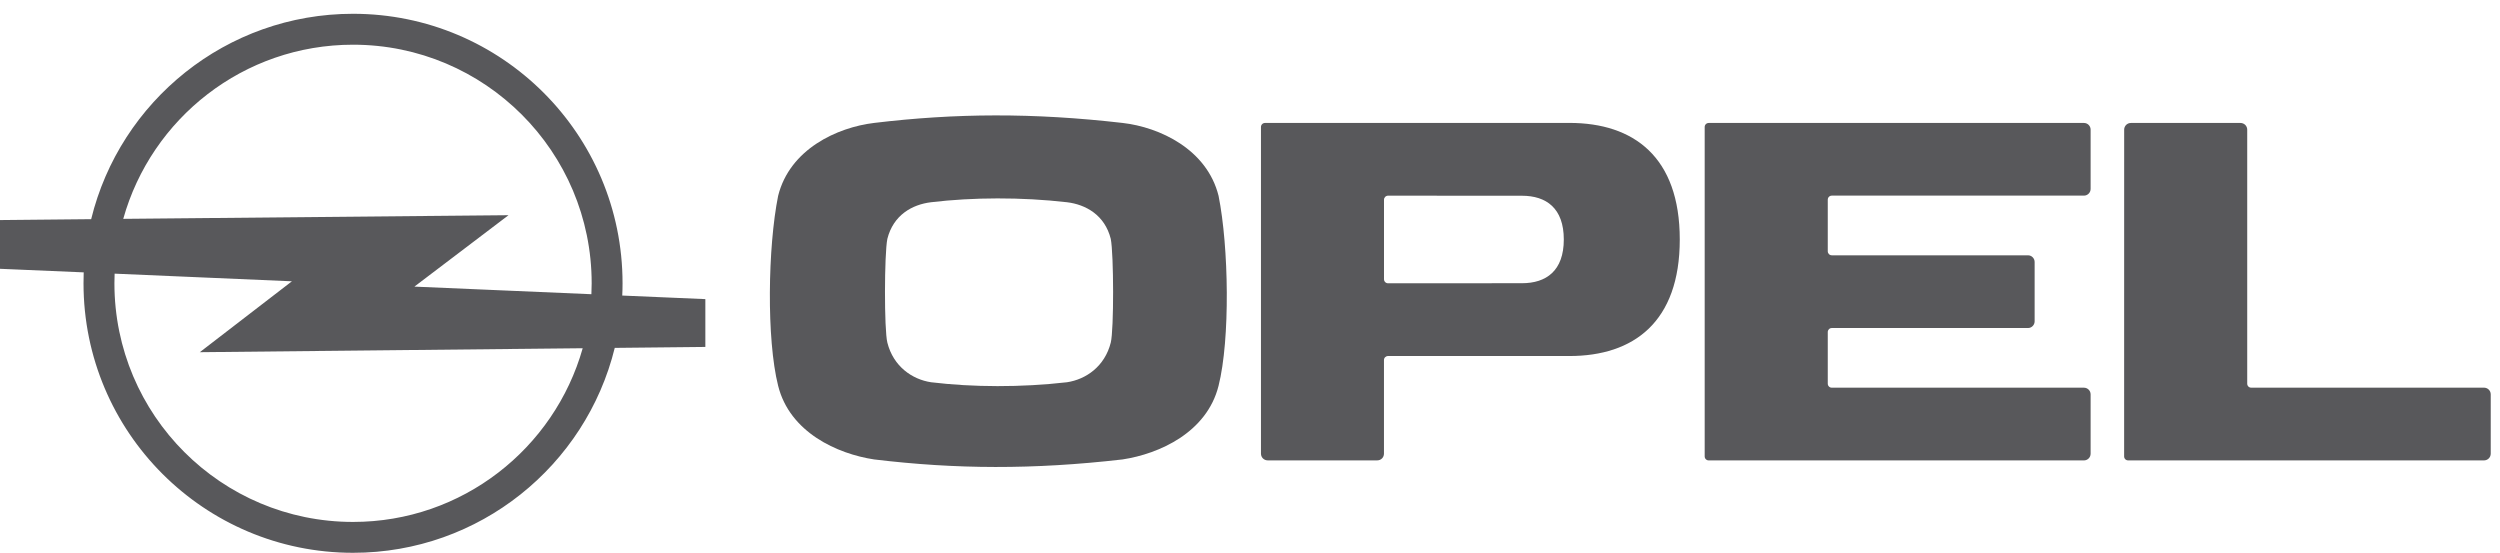
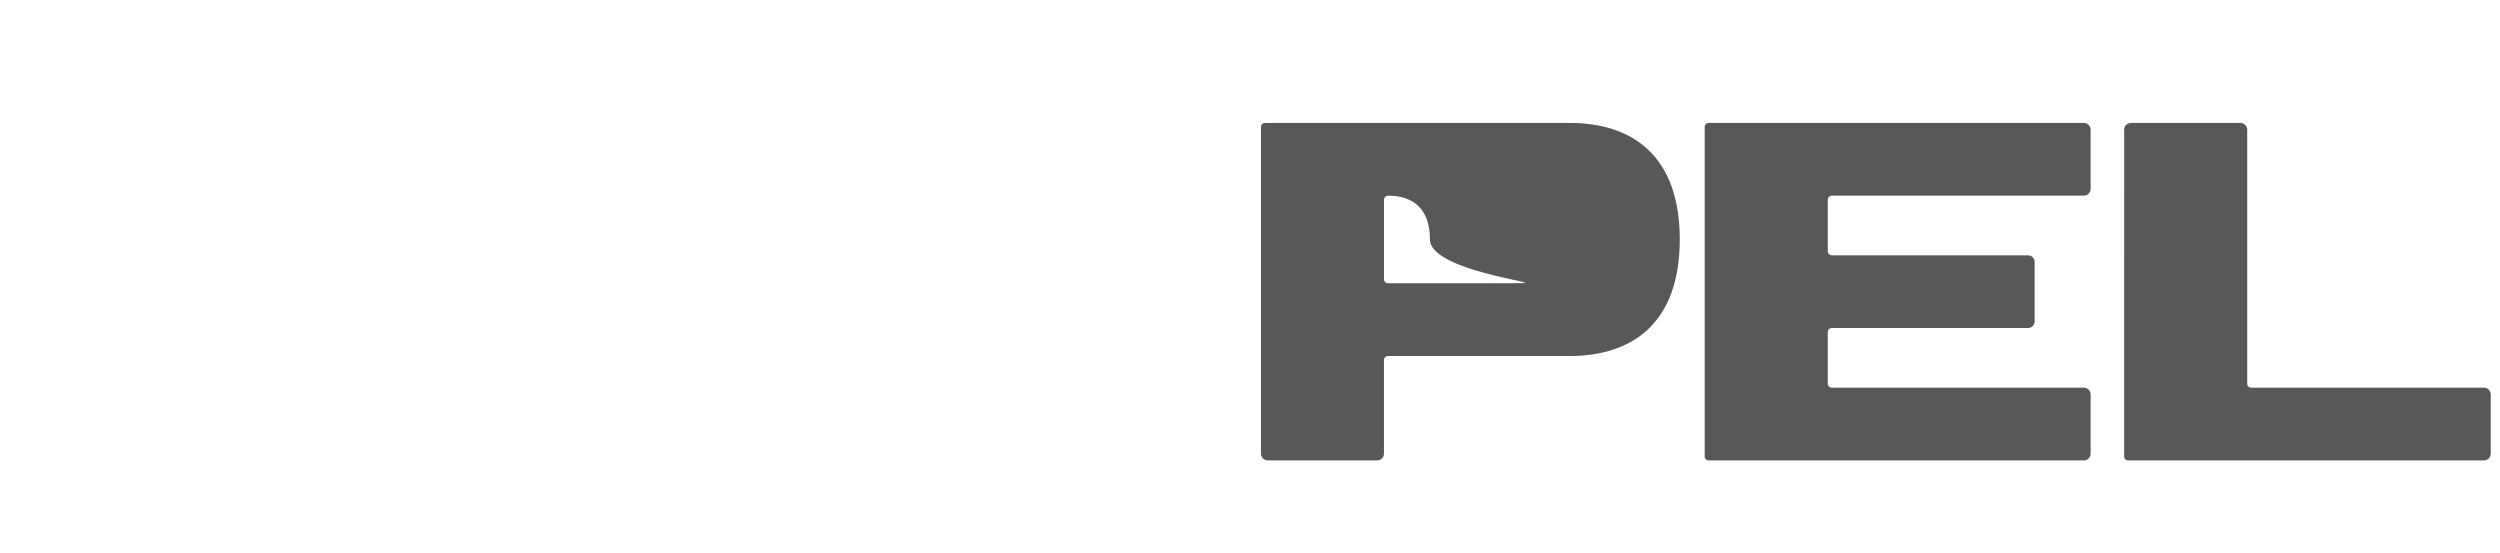
<svg xmlns="http://www.w3.org/2000/svg" version="1.1" id="Layer_1" x="0px" y="0px" width="150px" height="33.167px" viewBox="0 0 150 33.167" enable-background="new 0 0 150 33.167" xml:space="preserve">
  <path fill="#58585B" d="M127.45,7.779c0-0.222,0.181-0.401,0.403-0.401h6.576c0.225,0,0.404,0.18,0.404,0.401v15.24  c0,0.137,0.105,0.241,0.238,0.241h13.97c0.224,0,0.403,0.181,0.403,0.401v3.559c0,0.225-0.182,0.404-0.403,0.404h-21.351  c-0.137,0-0.242-0.105-0.242-0.239L127.45,7.779L127.45,7.779z" />
  <path fill="#58585B" d="M125.035,7.377c0.223,0,0.402,0.18,0.402,0.401v3.559c0,0.22-0.181,0.401-0.402,0.401h-15.128  c-0.136,0-0.241,0.109-0.241,0.242v3.098c0,0.13,0.105,0.24,0.241,0.24h11.772c0.221,0,0.399,0.182,0.399,0.402v3.56  c0,0.221-0.181,0.402-0.399,0.402h-11.772c-0.136,0-0.241,0.107-0.241,0.239v3.098c0,0.136,0.105,0.242,0.241,0.242h15.128  c0.223,0,0.402,0.181,0.402,0.401v3.559c0,0.225-0.181,0.404-0.402,0.404h-22.51c-0.137,0-0.244-0.105-0.244-0.241V7.62  c0-0.137,0.107-0.242,0.244-0.242H125.035z" />
-   <path fill="#58585B" d="M94.169,7.375L75.9,7.377c-0.131,0-0.242,0.105-0.242,0.242V27.22c0,0.223,0.181,0.402,0.4,0.402h6.58  c0.225,0,0.4-0.18,0.4-0.402v-5.621c0-0.132,0.109-0.238,0.244-0.238h10.885c3.844,0,6.619-2.033,6.619-6.993  C100.787,9.407,98.012,7.375,94.169,7.375z M91.316,16.993l-8.032,0.005c-0.134,0-0.244-0.108-0.244-0.243v-4.772  c0-0.133,0.11-0.242,0.244-0.242l8.032,0.004c1.457,0,2.512,0.743,2.512,2.625S92.773,16.993,91.316,16.993z" />
-   <path fill="#58585B" d="M73.114,11.75c-0.7-2.801-3.541-4.12-5.762-4.374c-5.368-0.616-10.012-0.588-14.906,0  c-2.217,0.267-5.06,1.573-5.758,4.374c-0.618,3.072-0.703,8.602,0,11.396c0.698,2.799,3.551,4.086,5.758,4.42  c4.895,0.59,9.54,0.618,14.906,0c2.209-0.334,5.062-1.621,5.762-4.42C73.815,20.352,73.729,14.824,73.114,11.75z M66.646,20.556  c-0.36,1.434-1.494,2.209-2.626,2.379c-2.746,0.316-5.652,0.303-8.157,0c-1.129-0.17-2.263-0.947-2.622-2.379  c-0.195-0.771-0.184-5.311,0-6.224c0.359-1.429,1.487-2.061,2.622-2.198c2.506-0.299,5.411-0.314,8.157,0  c1.126,0.137,2.267,0.767,2.626,2.198C66.827,15.245,66.839,19.785,66.646,20.556z" />
-   <path fill="#58585B" d="M37.335,17.733c0.013-0.243,0.018-0.487,0.018-0.735c0-8.931-7.24-16.171-16.169-16.171  c-7.606,0-13.985,5.25-15.714,12.323L0,13.204v2.924l5.022,0.214c-0.008,0.219-0.011,0.437-0.011,0.657  c0,8.929,7.239,16.169,16.172,16.169c7.591,0,13.966-5.236,15.702-12.295l5.436-0.057v-2.869L37.335,17.733z M21.184,31.316  c-7.91,0-14.319-6.412-14.319-14.318c0-0.195,0.003-0.388,0.012-0.579l10.637,0.459l-5.526,4.254l22.974-0.238  C33.264,26.906,27.737,31.316,21.184,31.316z M35.484,17.653l-10.62-0.456l5.647-4.285L7.395,13.131  c1.687-6.028,7.22-10.449,13.789-10.449c7.906,0,14.316,6.411,14.316,14.316C35.5,17.216,35.492,17.437,35.484,17.653z" />
+   <path fill="#58585B" d="M94.169,7.375L75.9,7.377c-0.131,0-0.242,0.105-0.242,0.242V27.22c0,0.223,0.181,0.402,0.4,0.402h6.58  c0.225,0,0.4-0.18,0.4-0.402v-5.621c0-0.132,0.109-0.238,0.244-0.238h10.885c3.844,0,6.619-2.033,6.619-6.993  C100.787,9.407,98.012,7.375,94.169,7.375z M91.316,16.993l-8.032,0.005c-0.134,0-0.244-0.108-0.244-0.243v-4.772  c0-0.133,0.11-0.242,0.244-0.242c1.457,0,2.512,0.743,2.512,2.625S92.773,16.993,91.316,16.993z" />
</svg>